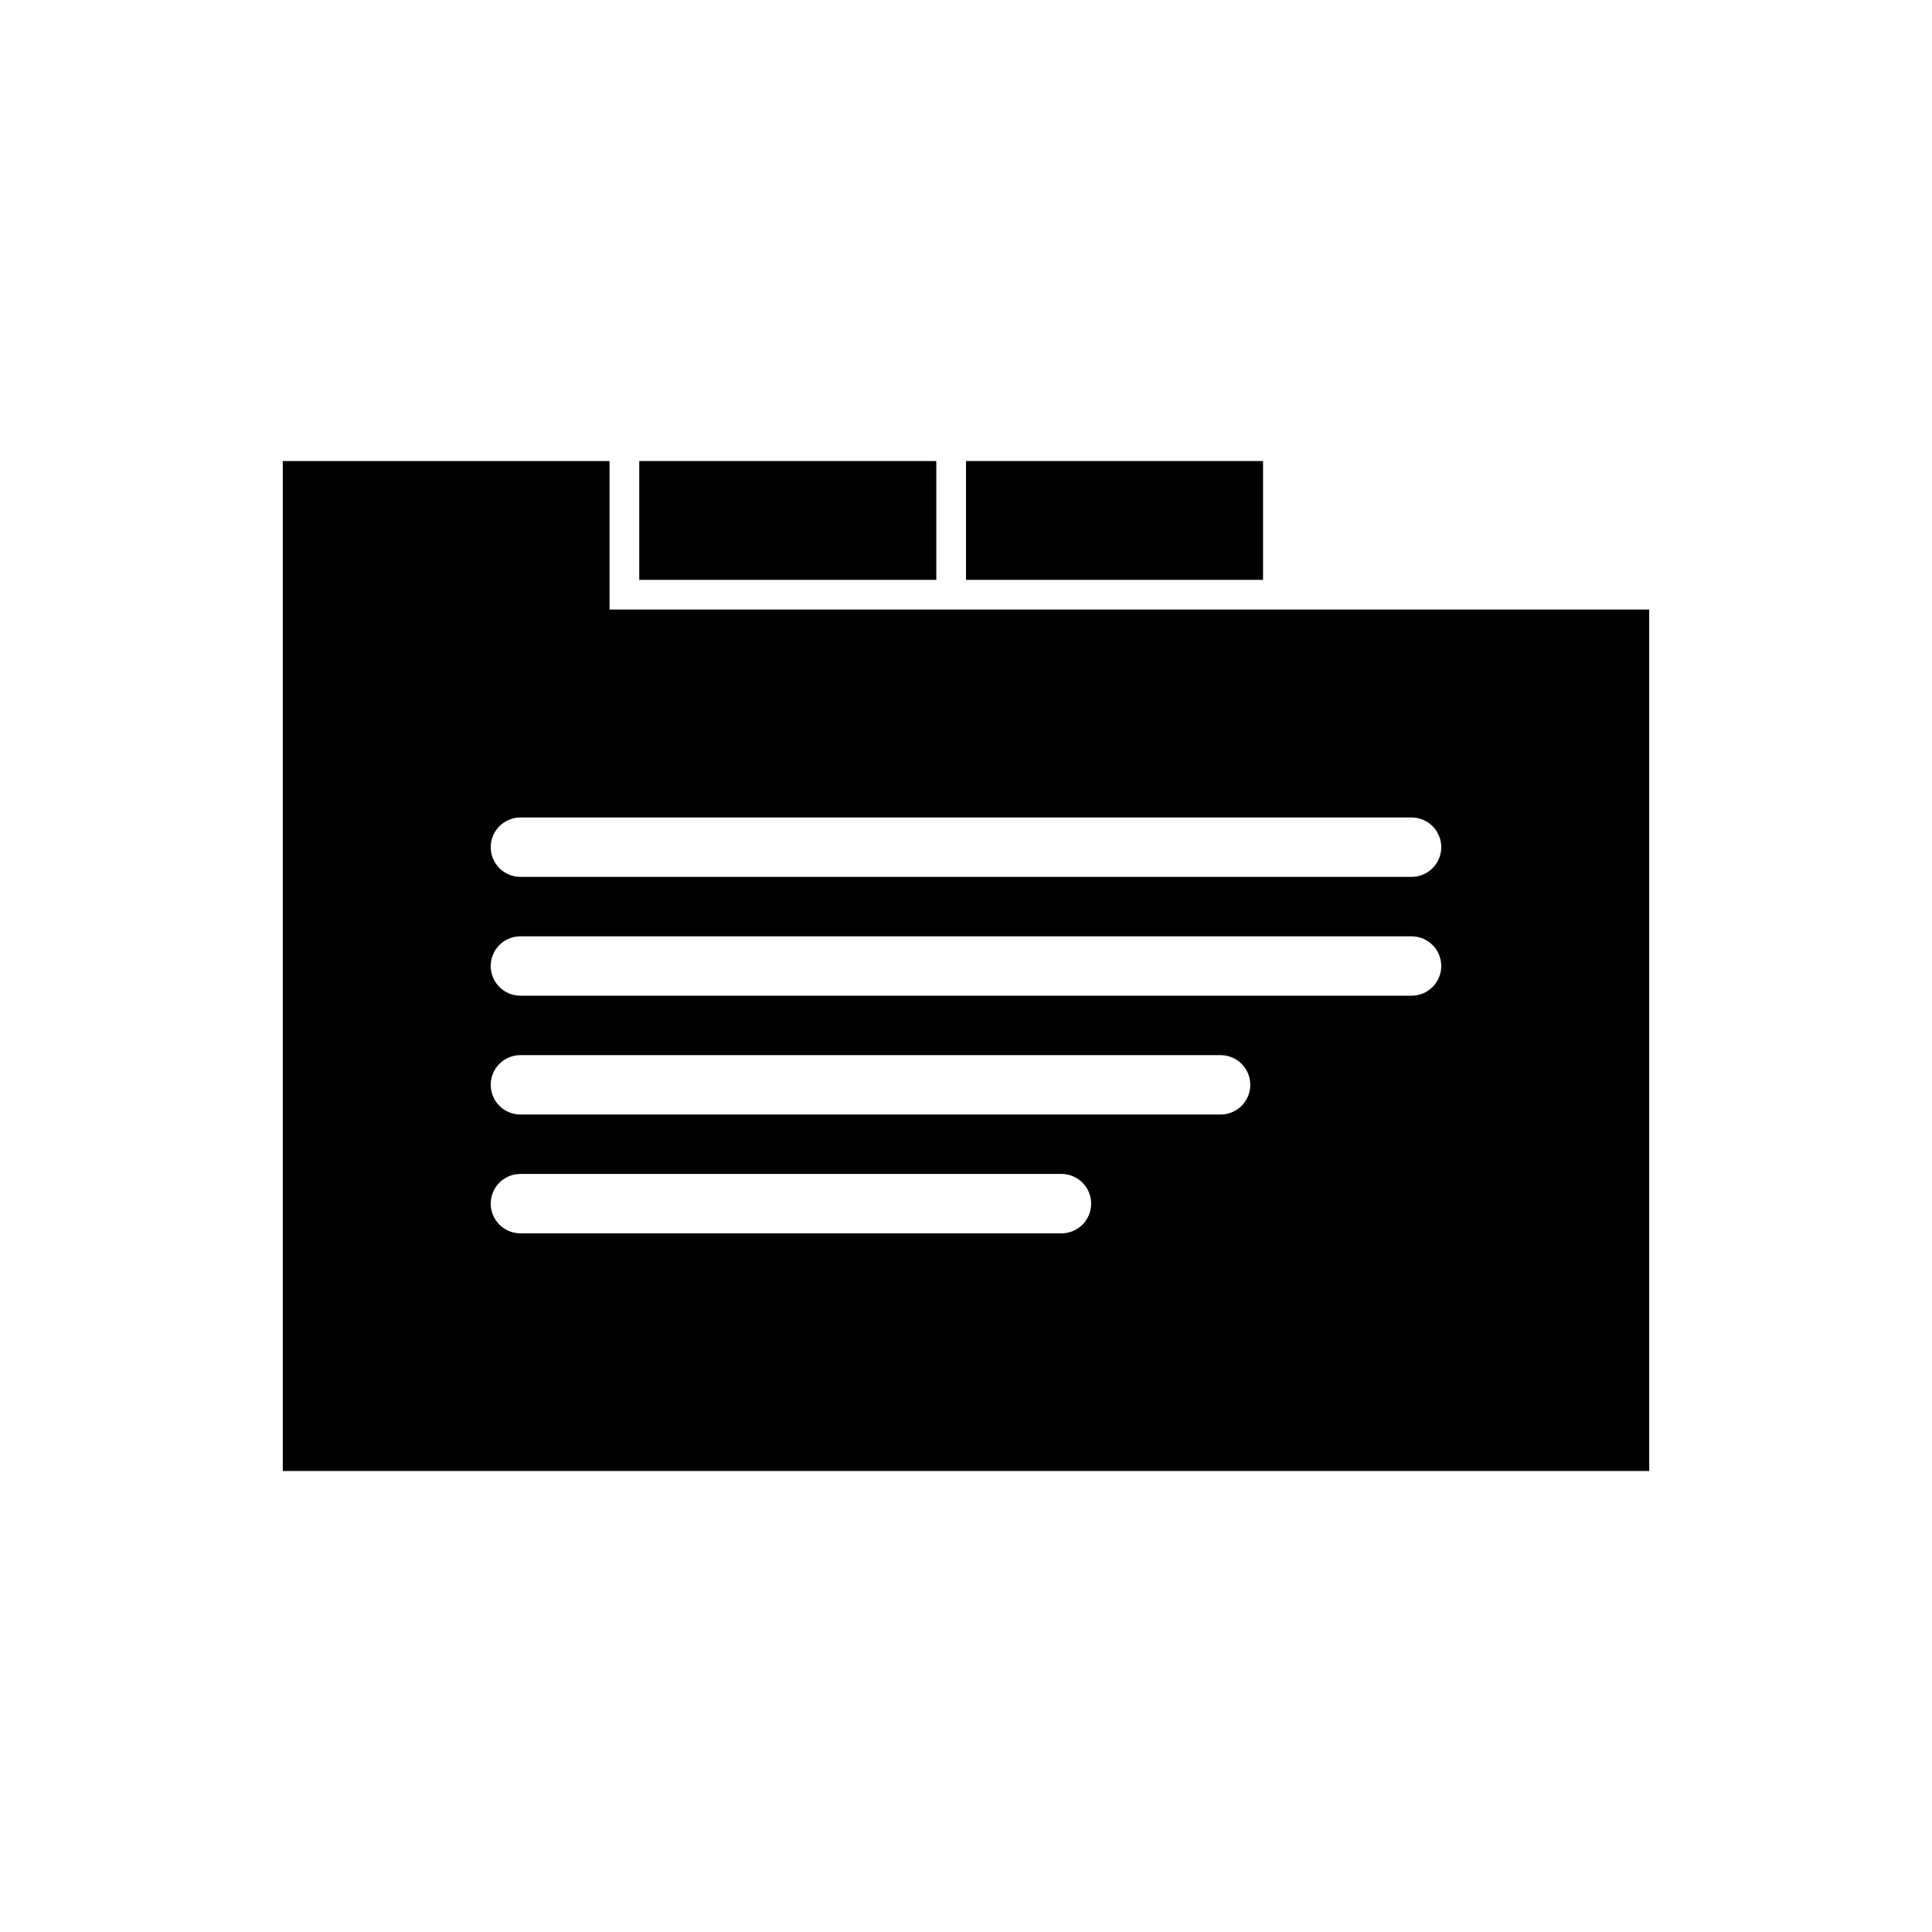
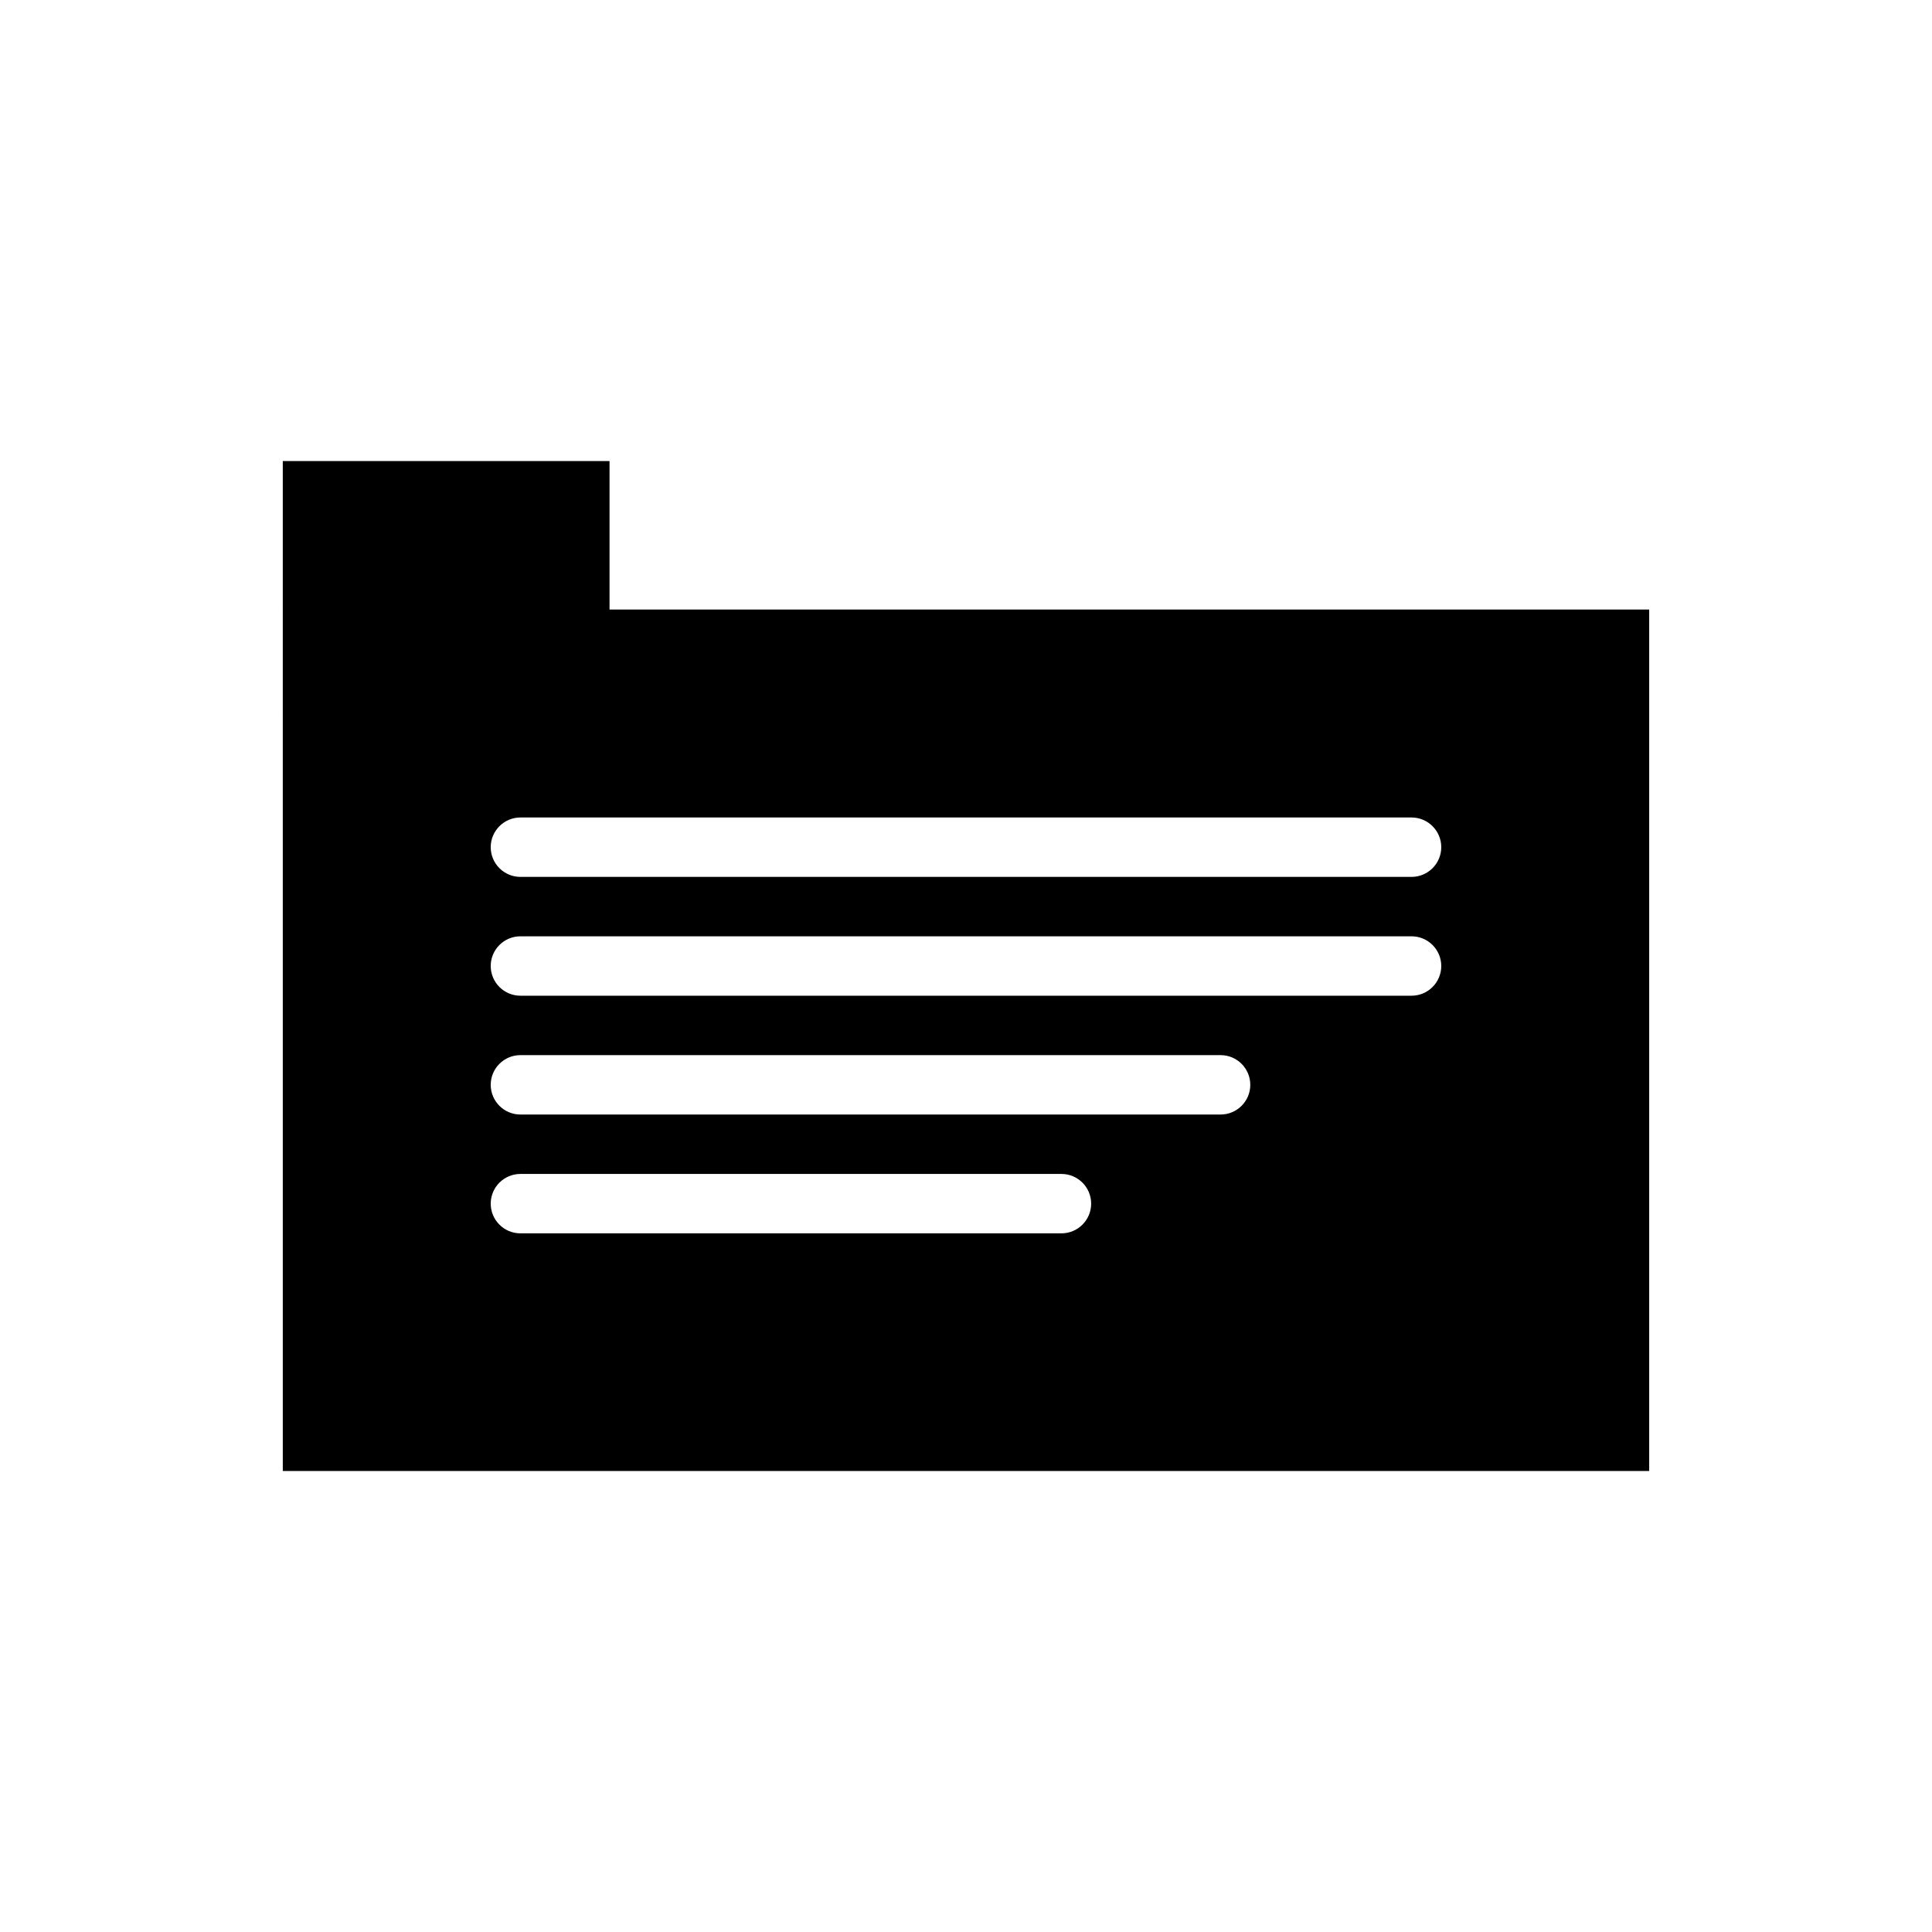
<svg xmlns="http://www.w3.org/2000/svg" fill="#000000" width="800px" height="800px" version="1.1" viewBox="144 144 512 512">
  <g fill-rule="evenodd">
-     <path d="m313.41 266.18h78.719v31.488h-78.719z" />
-     <path d="m400 266.18h78.719v31.488h-78.719z" />
    <path d="m218.94 266.18h86.594v39.359h275.52v228.29h-362.11zm62.977 204.67h143.38c4.344 0 7.871-3.527 7.871-7.871s-3.527-7.871-7.871-7.871h-143.38c-4.344 0-7.871 3.527-7.871 7.871s3.527 7.871 7.871 7.871zm0-31.488h185.55c4.344 0 7.871-3.527 7.871-7.871s-3.527-7.871-7.871-7.871h-185.55c-4.344 0-7.871 3.527-7.871 7.871s3.527 7.871 7.871 7.871zm0-31.488h236.16c4.344 0 7.871-3.527 7.871-7.871s-3.527-7.871-7.871-7.871h-236.16c-4.344 0-7.871 3.527-7.871 7.871s3.527 7.871 7.871 7.871zm0-31.488h236.16c4.344 0 7.871-3.527 7.871-7.871s-3.527-7.871-7.871-7.871h-236.16c-4.344 0-7.871 3.527-7.871 7.871s3.527 7.871 7.871 7.871z" />
  </g>
</svg>